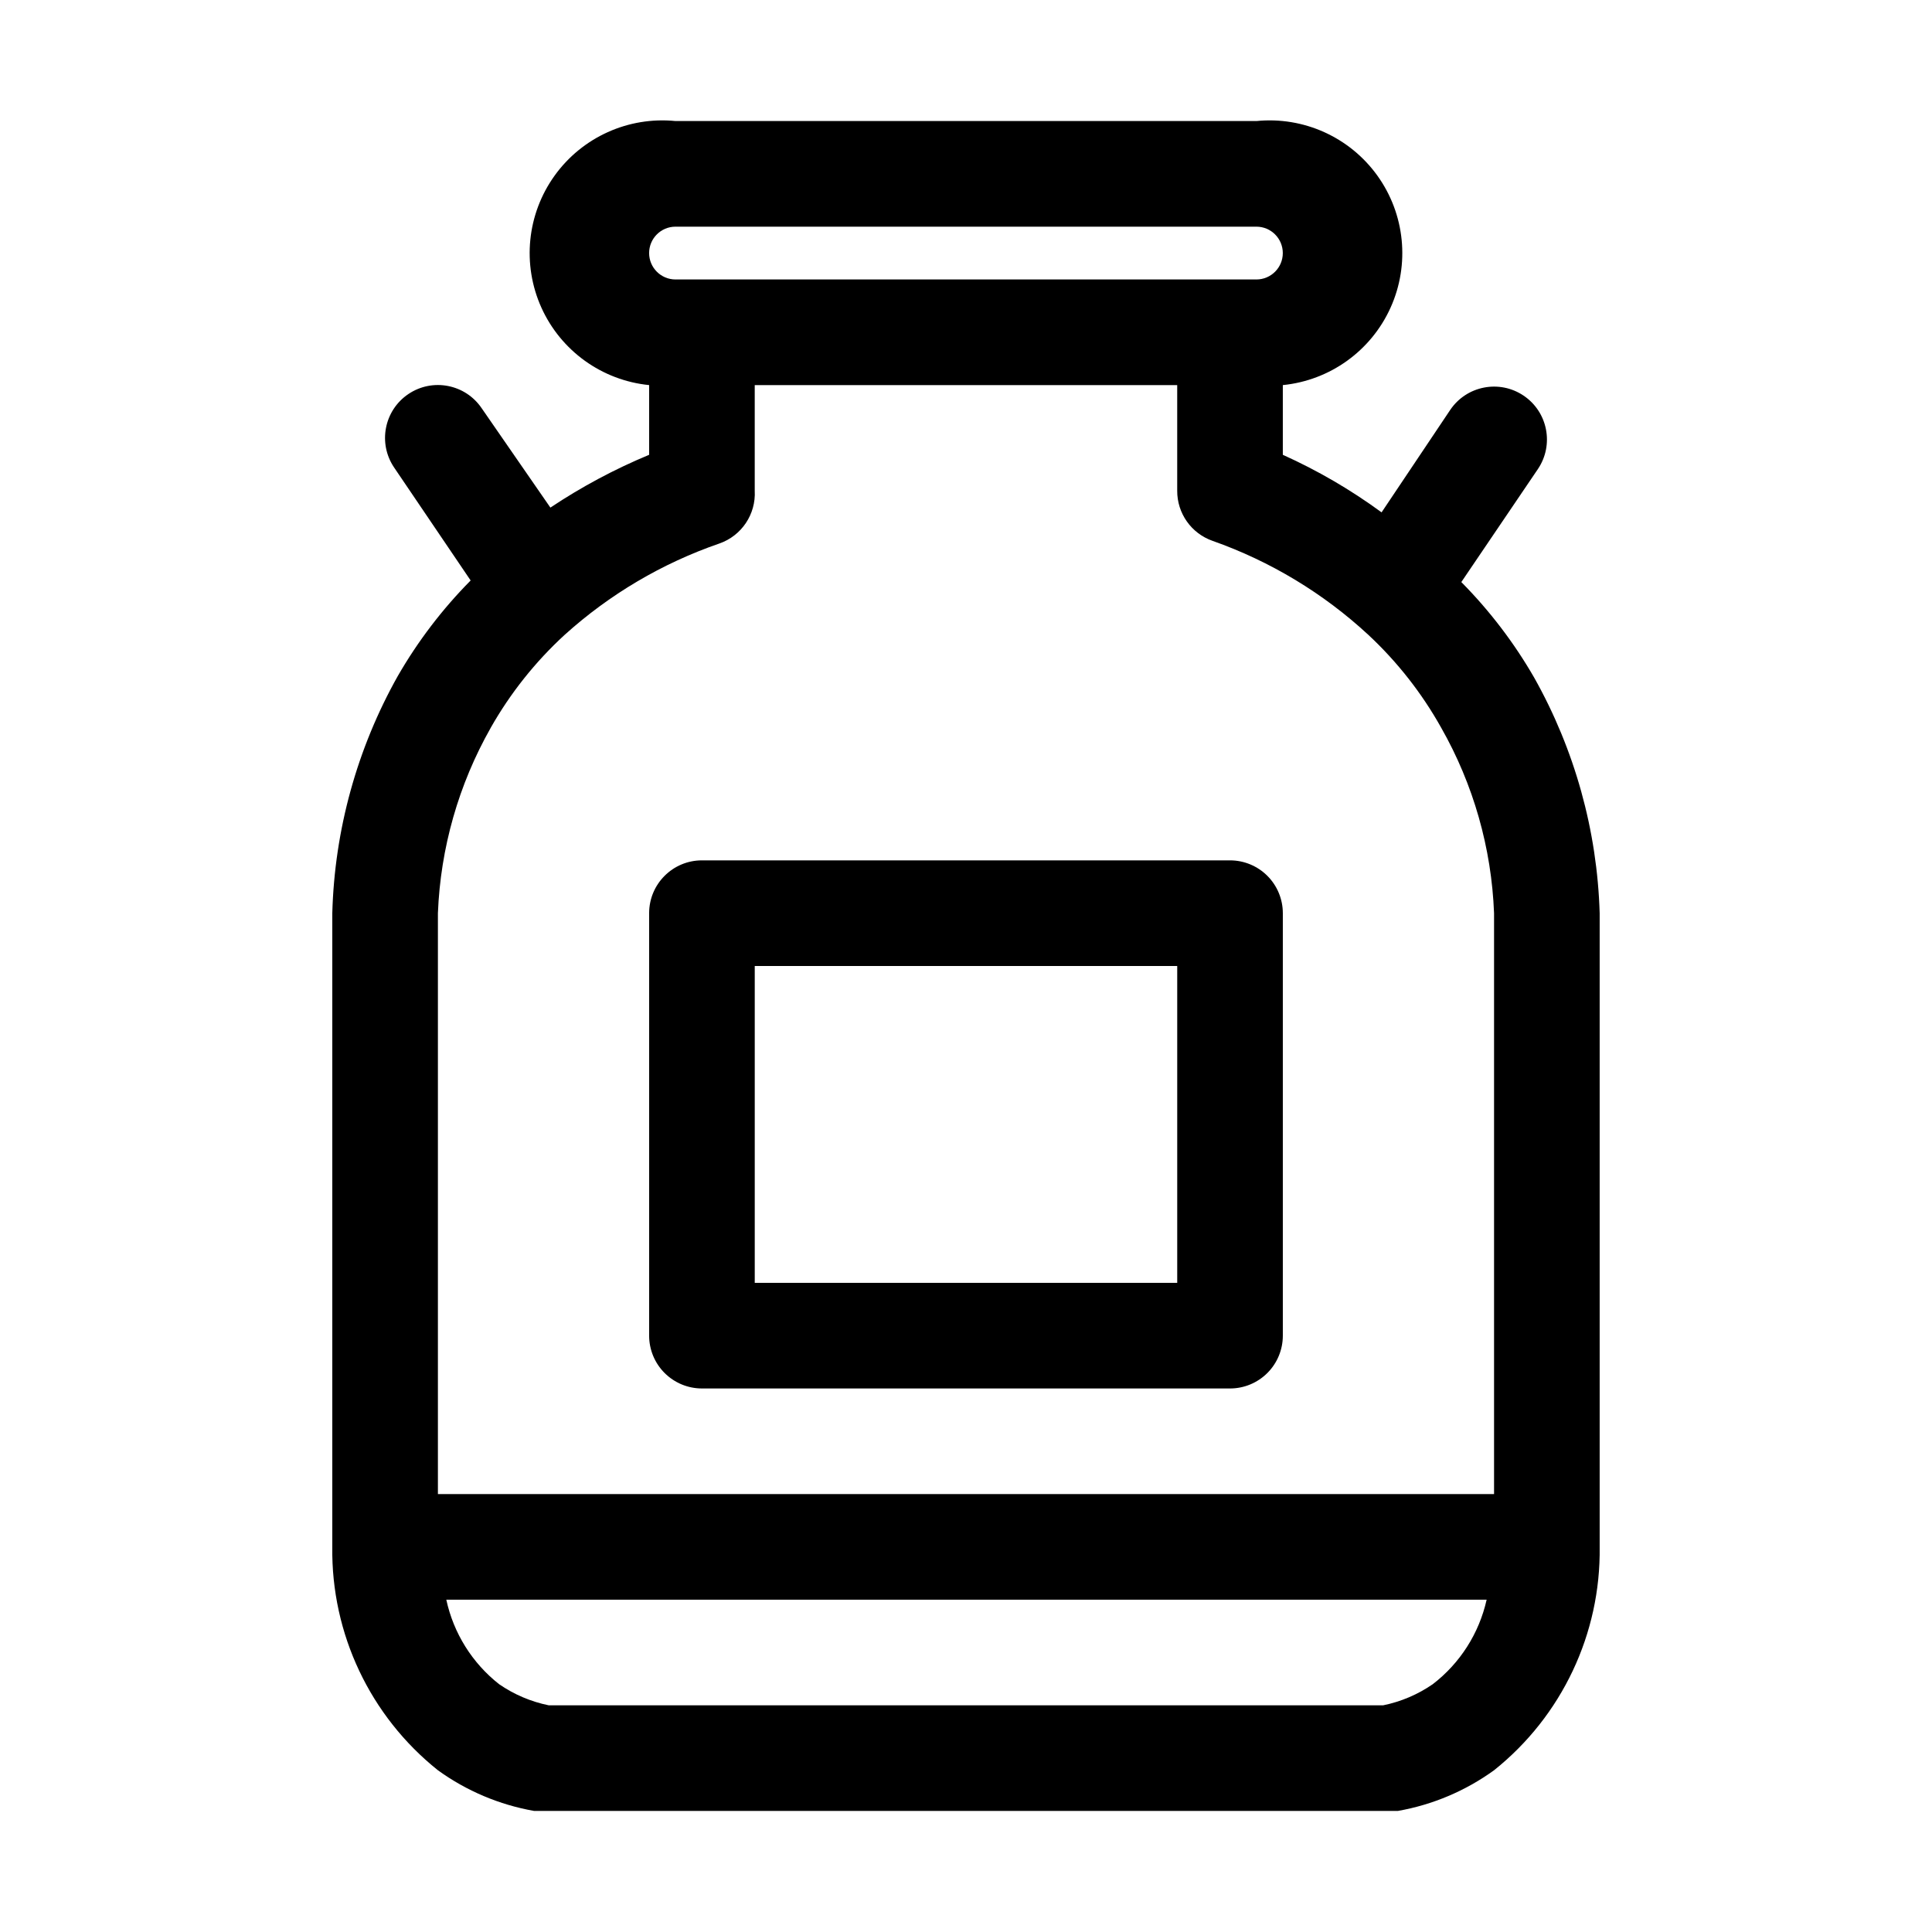
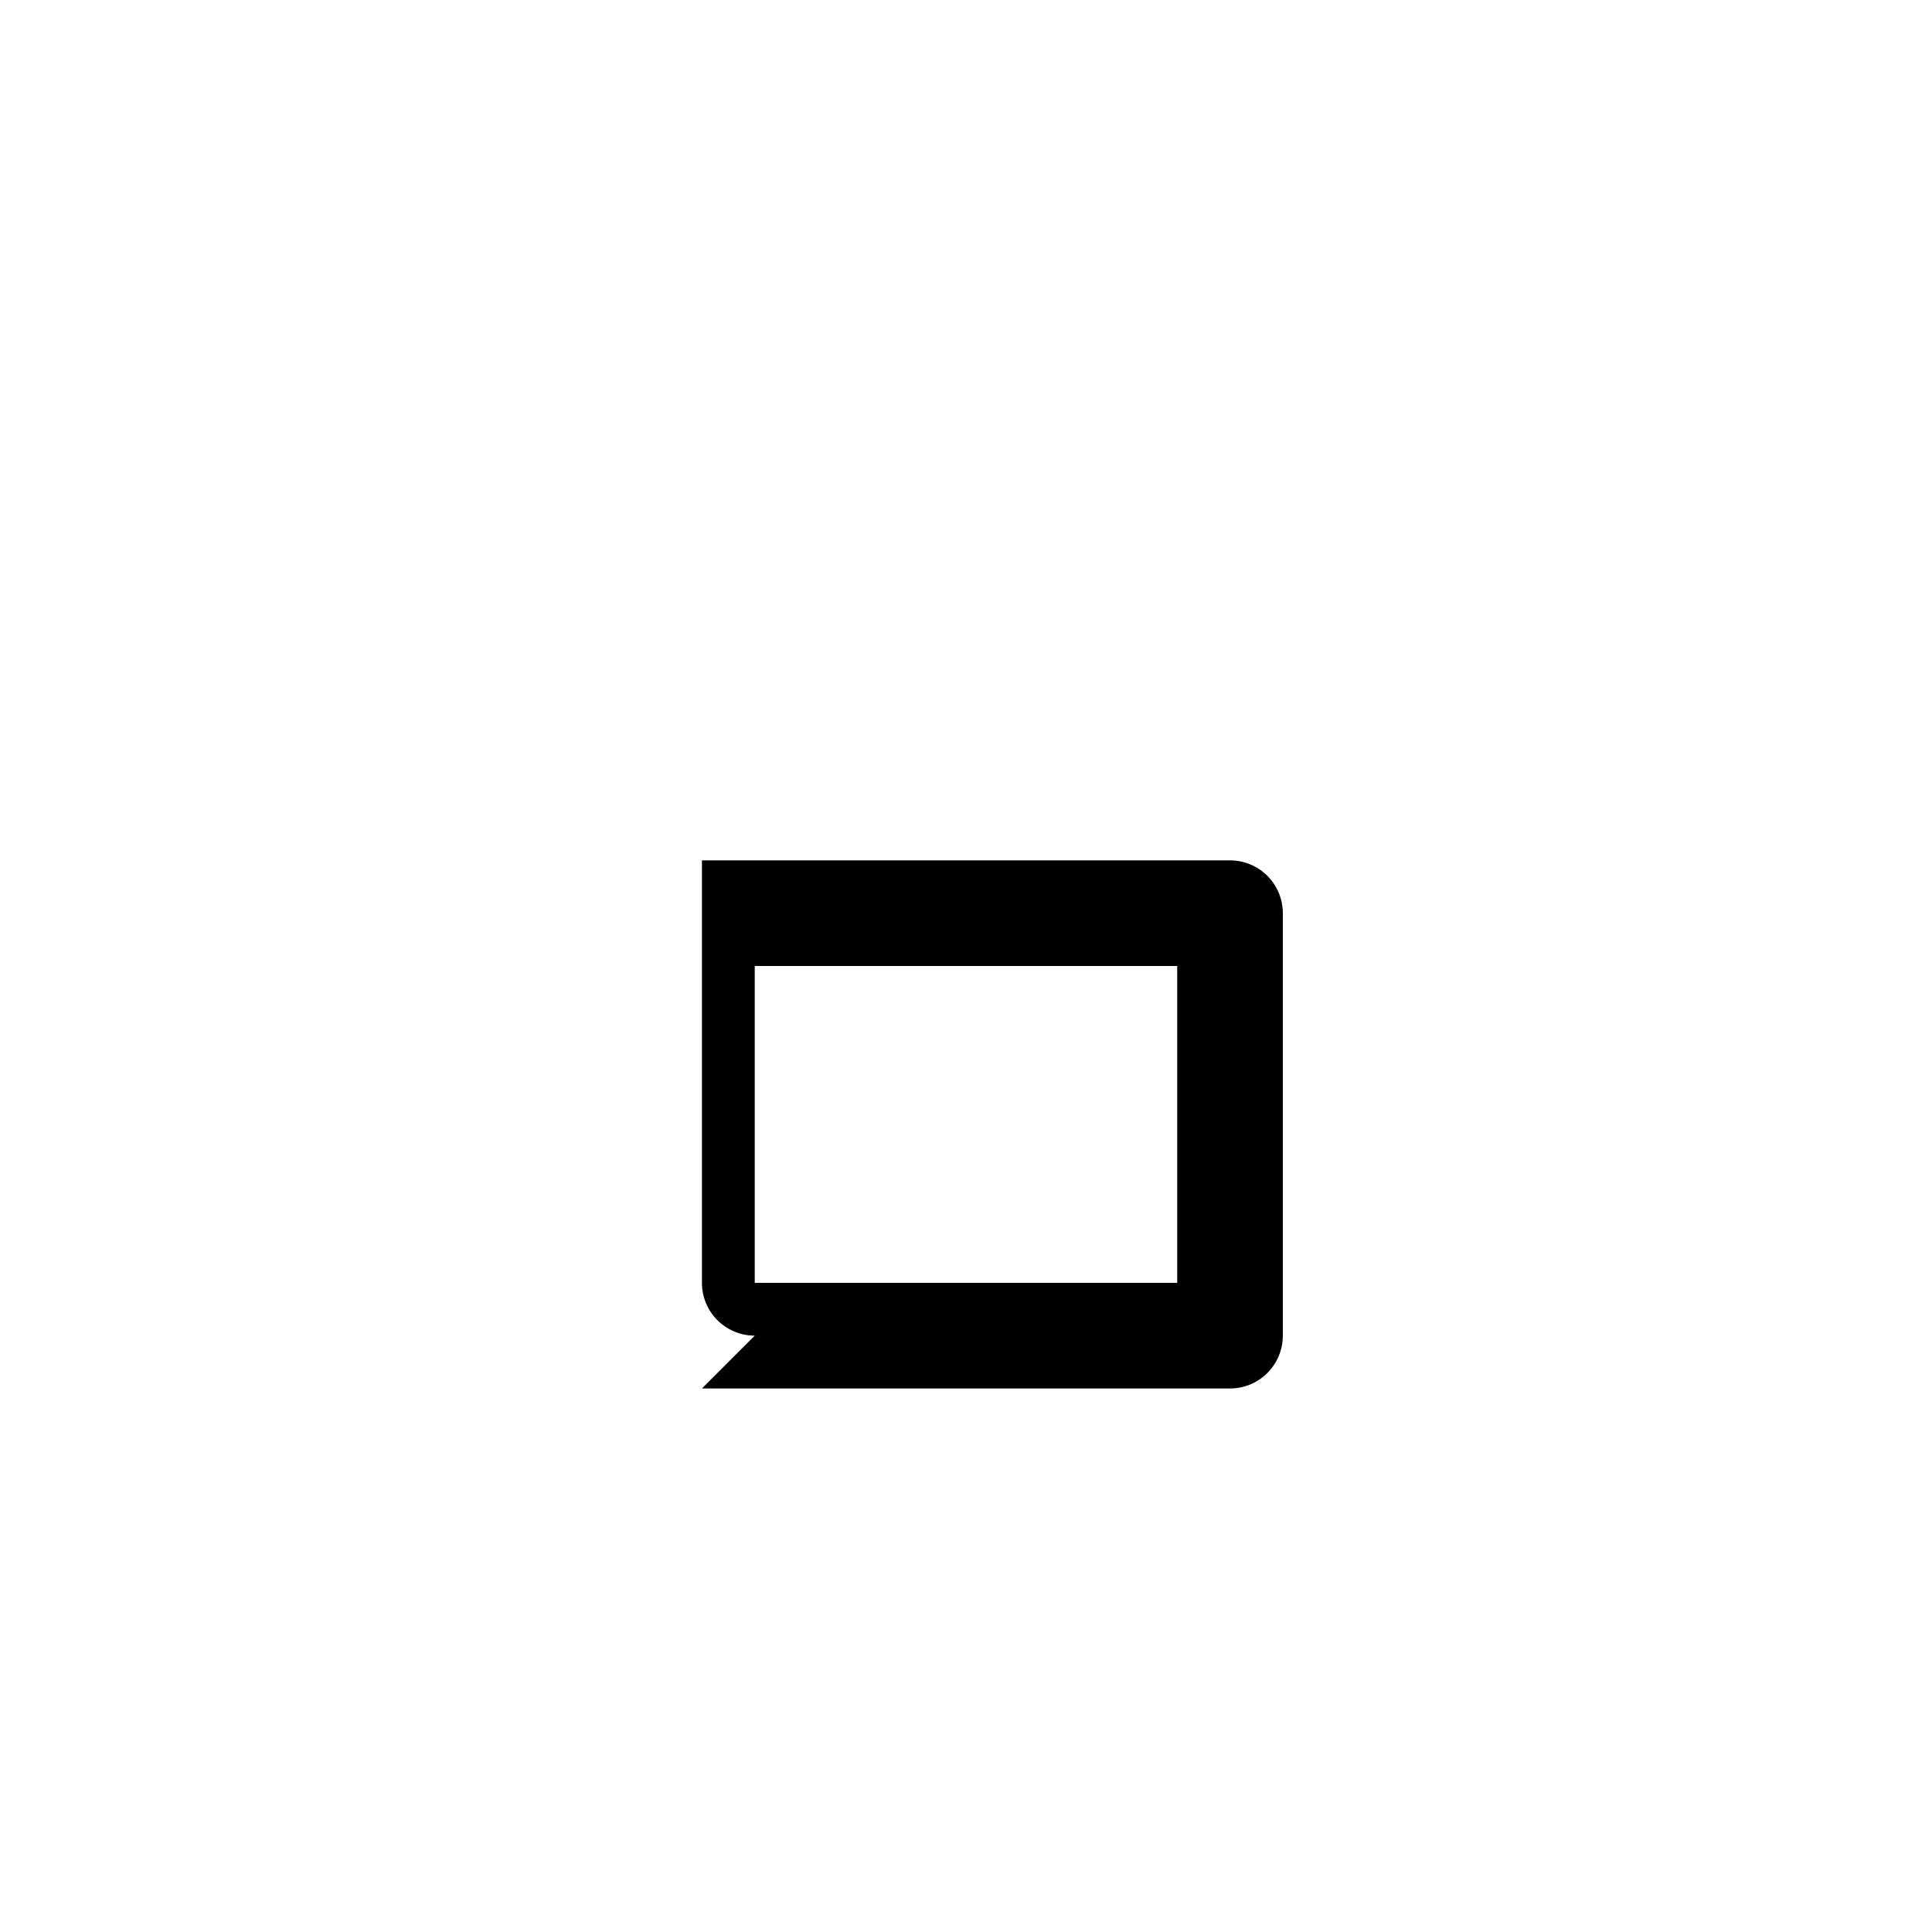
<svg xmlns="http://www.w3.org/2000/svg" fill="#000000" width="800px" height="800px" version="1.1" viewBox="144 144 512 512">
  <g>
-     <path d="m567.93 553.94v-167.94c-0.656-21.902-6.609-43.32-17.352-62.418-5.32-9.238-11.812-17.75-19.312-25.328l20.293-29.949c4.328-6.414 2.637-15.125-3.781-19.453-6.414-4.328-15.121-2.637-19.453 3.777l-18.191 27.148v0.004c-8.168-5.984-16.938-11.094-26.172-15.254v-18.473c12.5-1.25 23.383-9.074 28.551-20.523 5.168-11.453 3.836-24.789-3.496-34.988s-19.551-15.715-32.051-14.465h-153.94c-12.5-1.25-24.715 4.266-32.047 14.465s-8.668 23.535-3.5 34.988c5.168 11.449 16.051 19.273 28.551 20.523v18.473c-9.156 3.801-17.922 8.488-26.172 13.992l-18.191-26.309c-4.328-6.414-13.039-8.105-19.453-3.777-6.414 4.328-8.105 13.035-3.777 19.449l20.289 29.949c-7.5 7.578-13.992 16.094-19.312 25.332-10.801 19.223-16.758 40.793-17.352 62.836v167.94c-0.316 22.996 10.016 44.848 27.988 59.195 7.566 5.473 16.273 9.156 25.473 10.777h228.95c9.195-1.621 17.902-5.305 25.469-10.777 17.973-14.348 28.305-36.199 27.988-59.195zm-244.91-349.87h153.94c3.863 0 6.996 3.133 6.996 6.996 0 3.863-3.133 6.996-6.996 6.996h-153.94c-3.863 0-6.996-3.133-6.996-6.996 0-3.863 3.133-6.996 6.996-6.996zm-48.98 132.81c5.207-9.184 11.816-17.492 19.594-24.633 11.898-10.746 25.844-18.98 41.004-24.211 5.894-2.051 9.723-7.758 9.375-13.992v-27.988h111.96v27.988c-0.035 5.981 3.731 11.32 9.379 13.293 15.312 5.402 29.363 13.879 41.281 24.91 7.676 7.16 14.191 15.469 19.312 24.633 8.531 15.016 13.328 31.863 13.996 49.121v153.94h-279.89v-153.94c0.68-17.258 5.477-34.098 13.996-49.121zm249.66 253.45c-3.961 2.734-8.438 4.637-13.152 5.598h-221.12c-4.719-0.961-9.195-2.863-13.156-5.598-7.133-5.606-12.082-13.527-13.996-22.395h275.7c-1.988 8.91-7.039 16.836-14.277 22.395z" />
-     <path d="m330.02 511.96h139.95c3.711 0 7.269-1.477 9.895-4.102 2.625-2.621 4.098-6.184 4.098-9.895v-111.96c0-3.711-1.473-7.269-4.098-9.895s-6.184-4.102-9.895-4.102h-139.95c-7.727 0-13.992 6.266-13.992 13.996v111.96c0 3.711 1.473 7.273 4.098 9.895 2.625 2.625 6.184 4.102 9.895 4.102zm13.996-111.96h111.96v83.969l-111.96-0.004z" />
+     <path d="m330.02 511.96h139.95c3.711 0 7.269-1.477 9.895-4.102 2.625-2.621 4.098-6.184 4.098-9.895v-111.96c0-3.711-1.473-7.269-4.098-9.895s-6.184-4.102-9.895-4.102h-139.95v111.96c0 3.711 1.473 7.273 4.098 9.895 2.625 2.625 6.184 4.102 9.895 4.102zm13.996-111.96h111.96v83.969l-111.96-0.004z" />
  </g>
</svg>